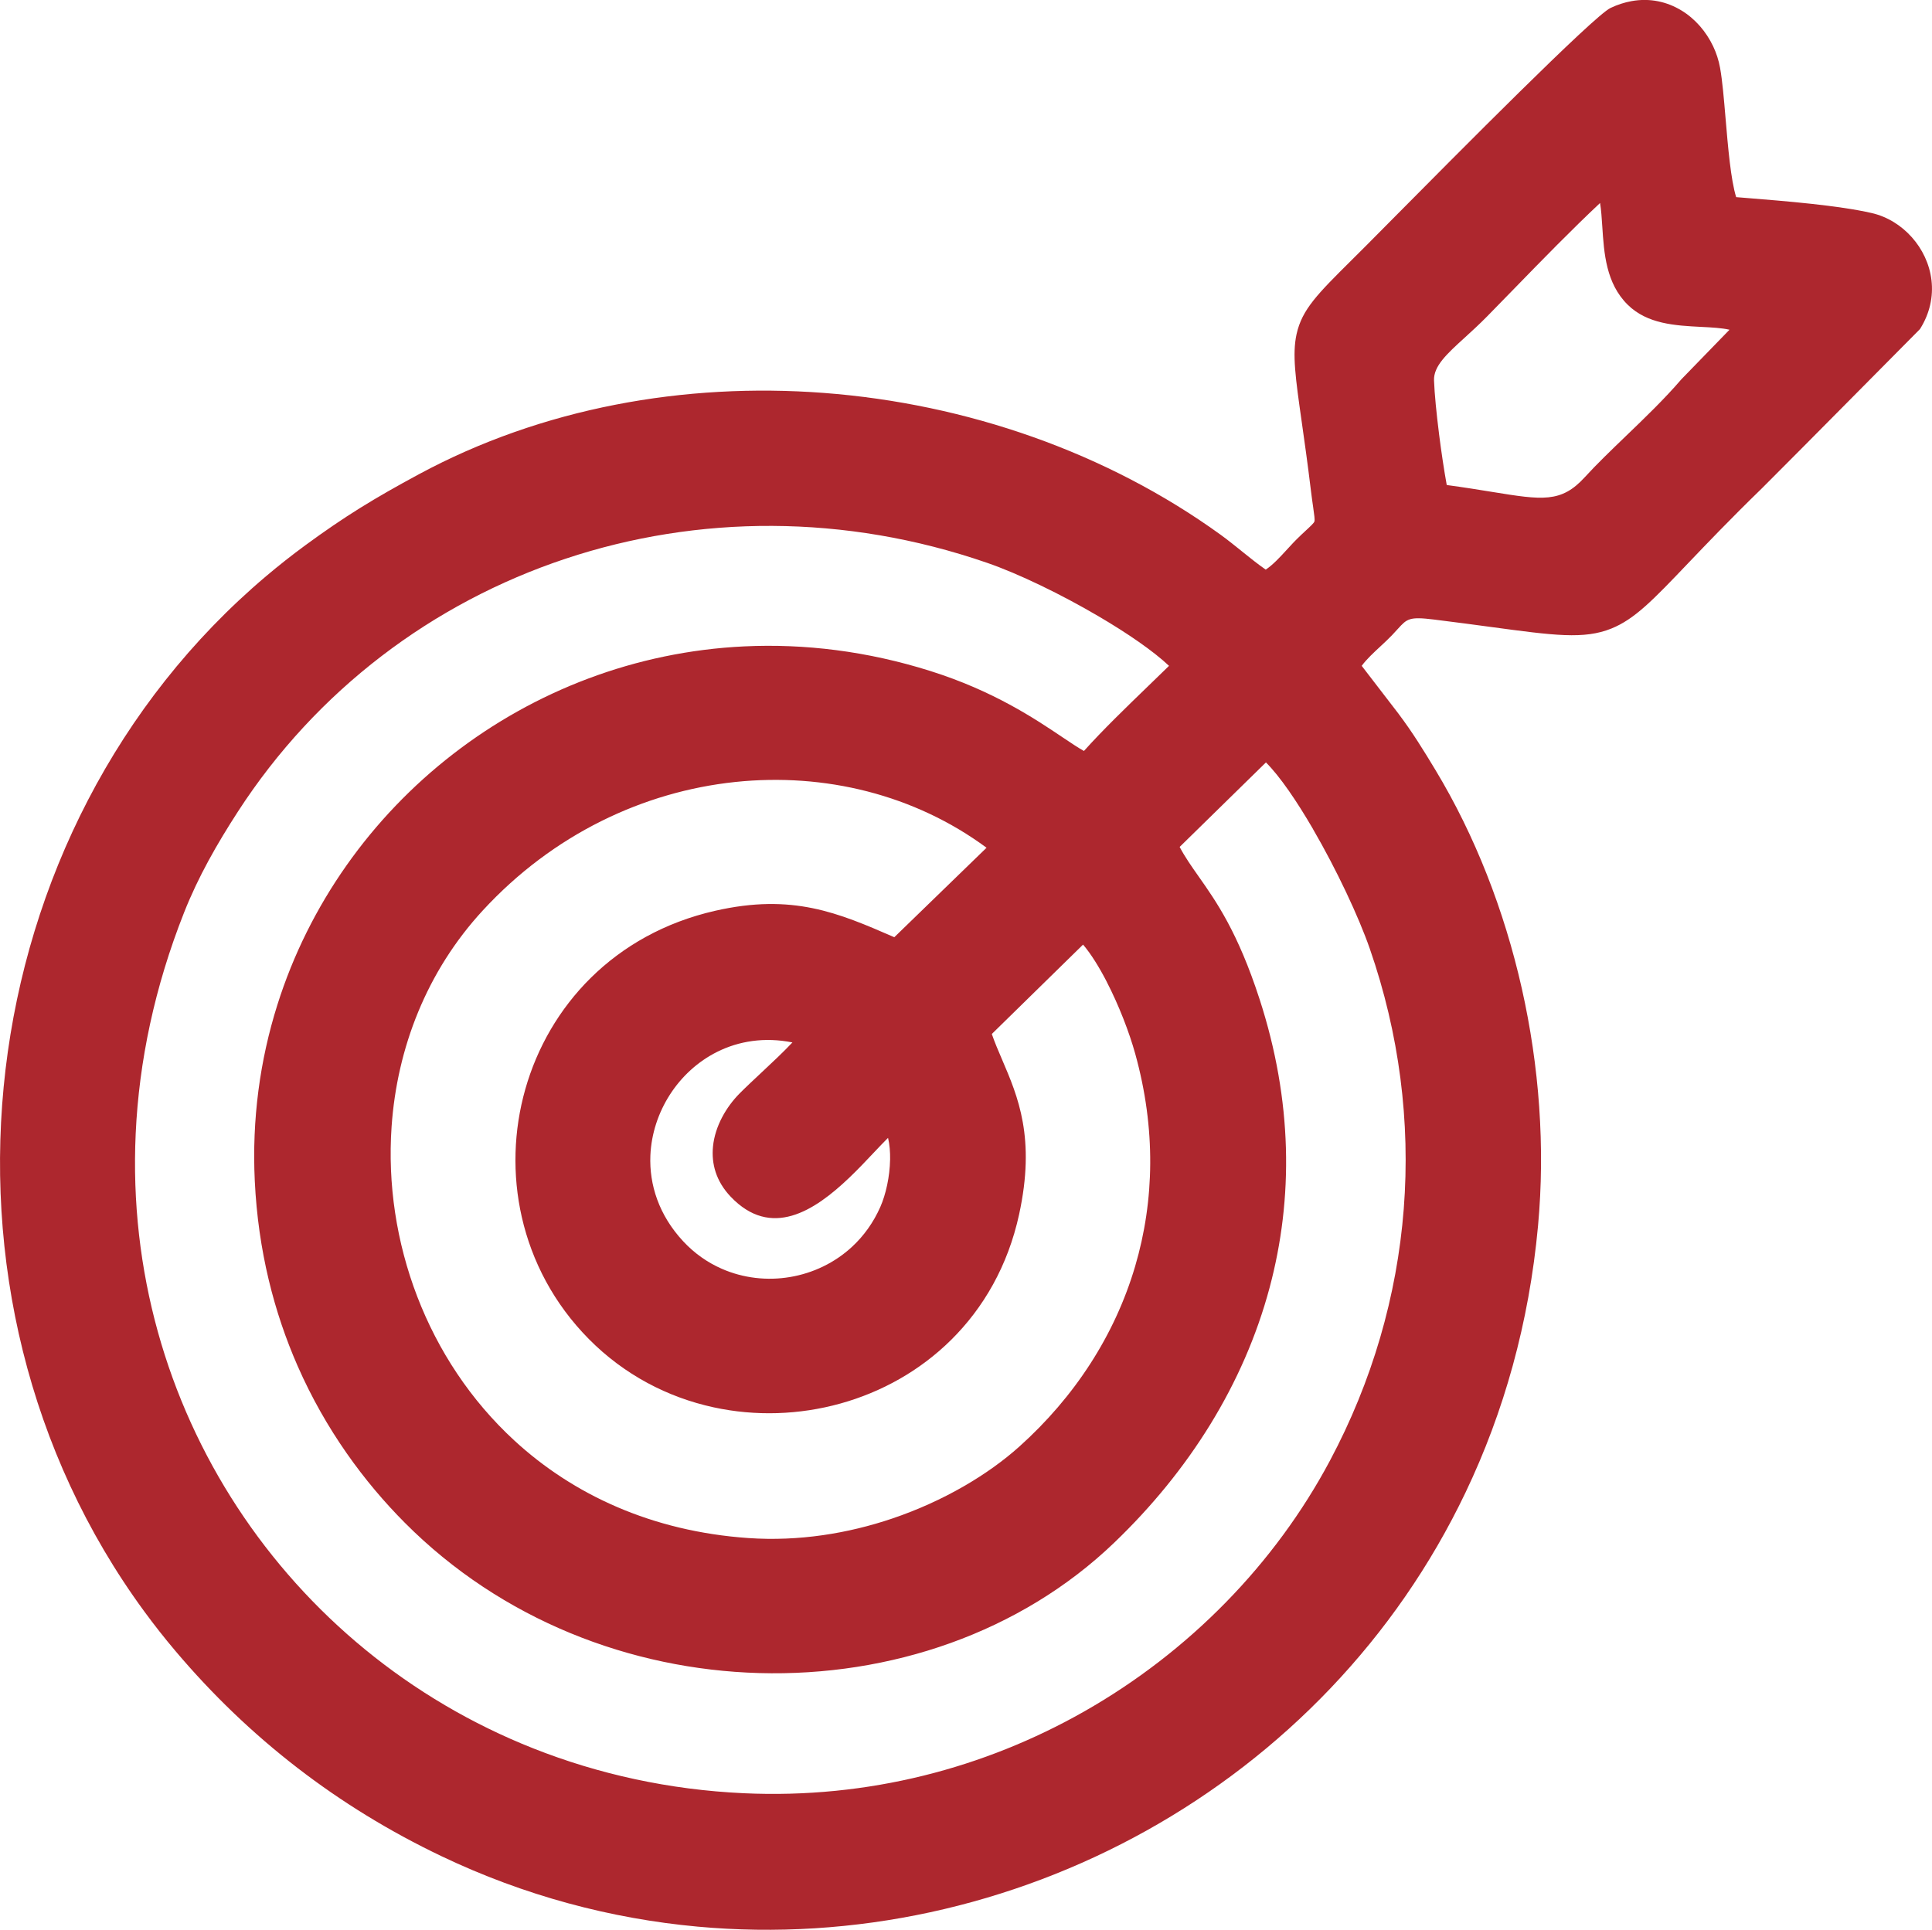
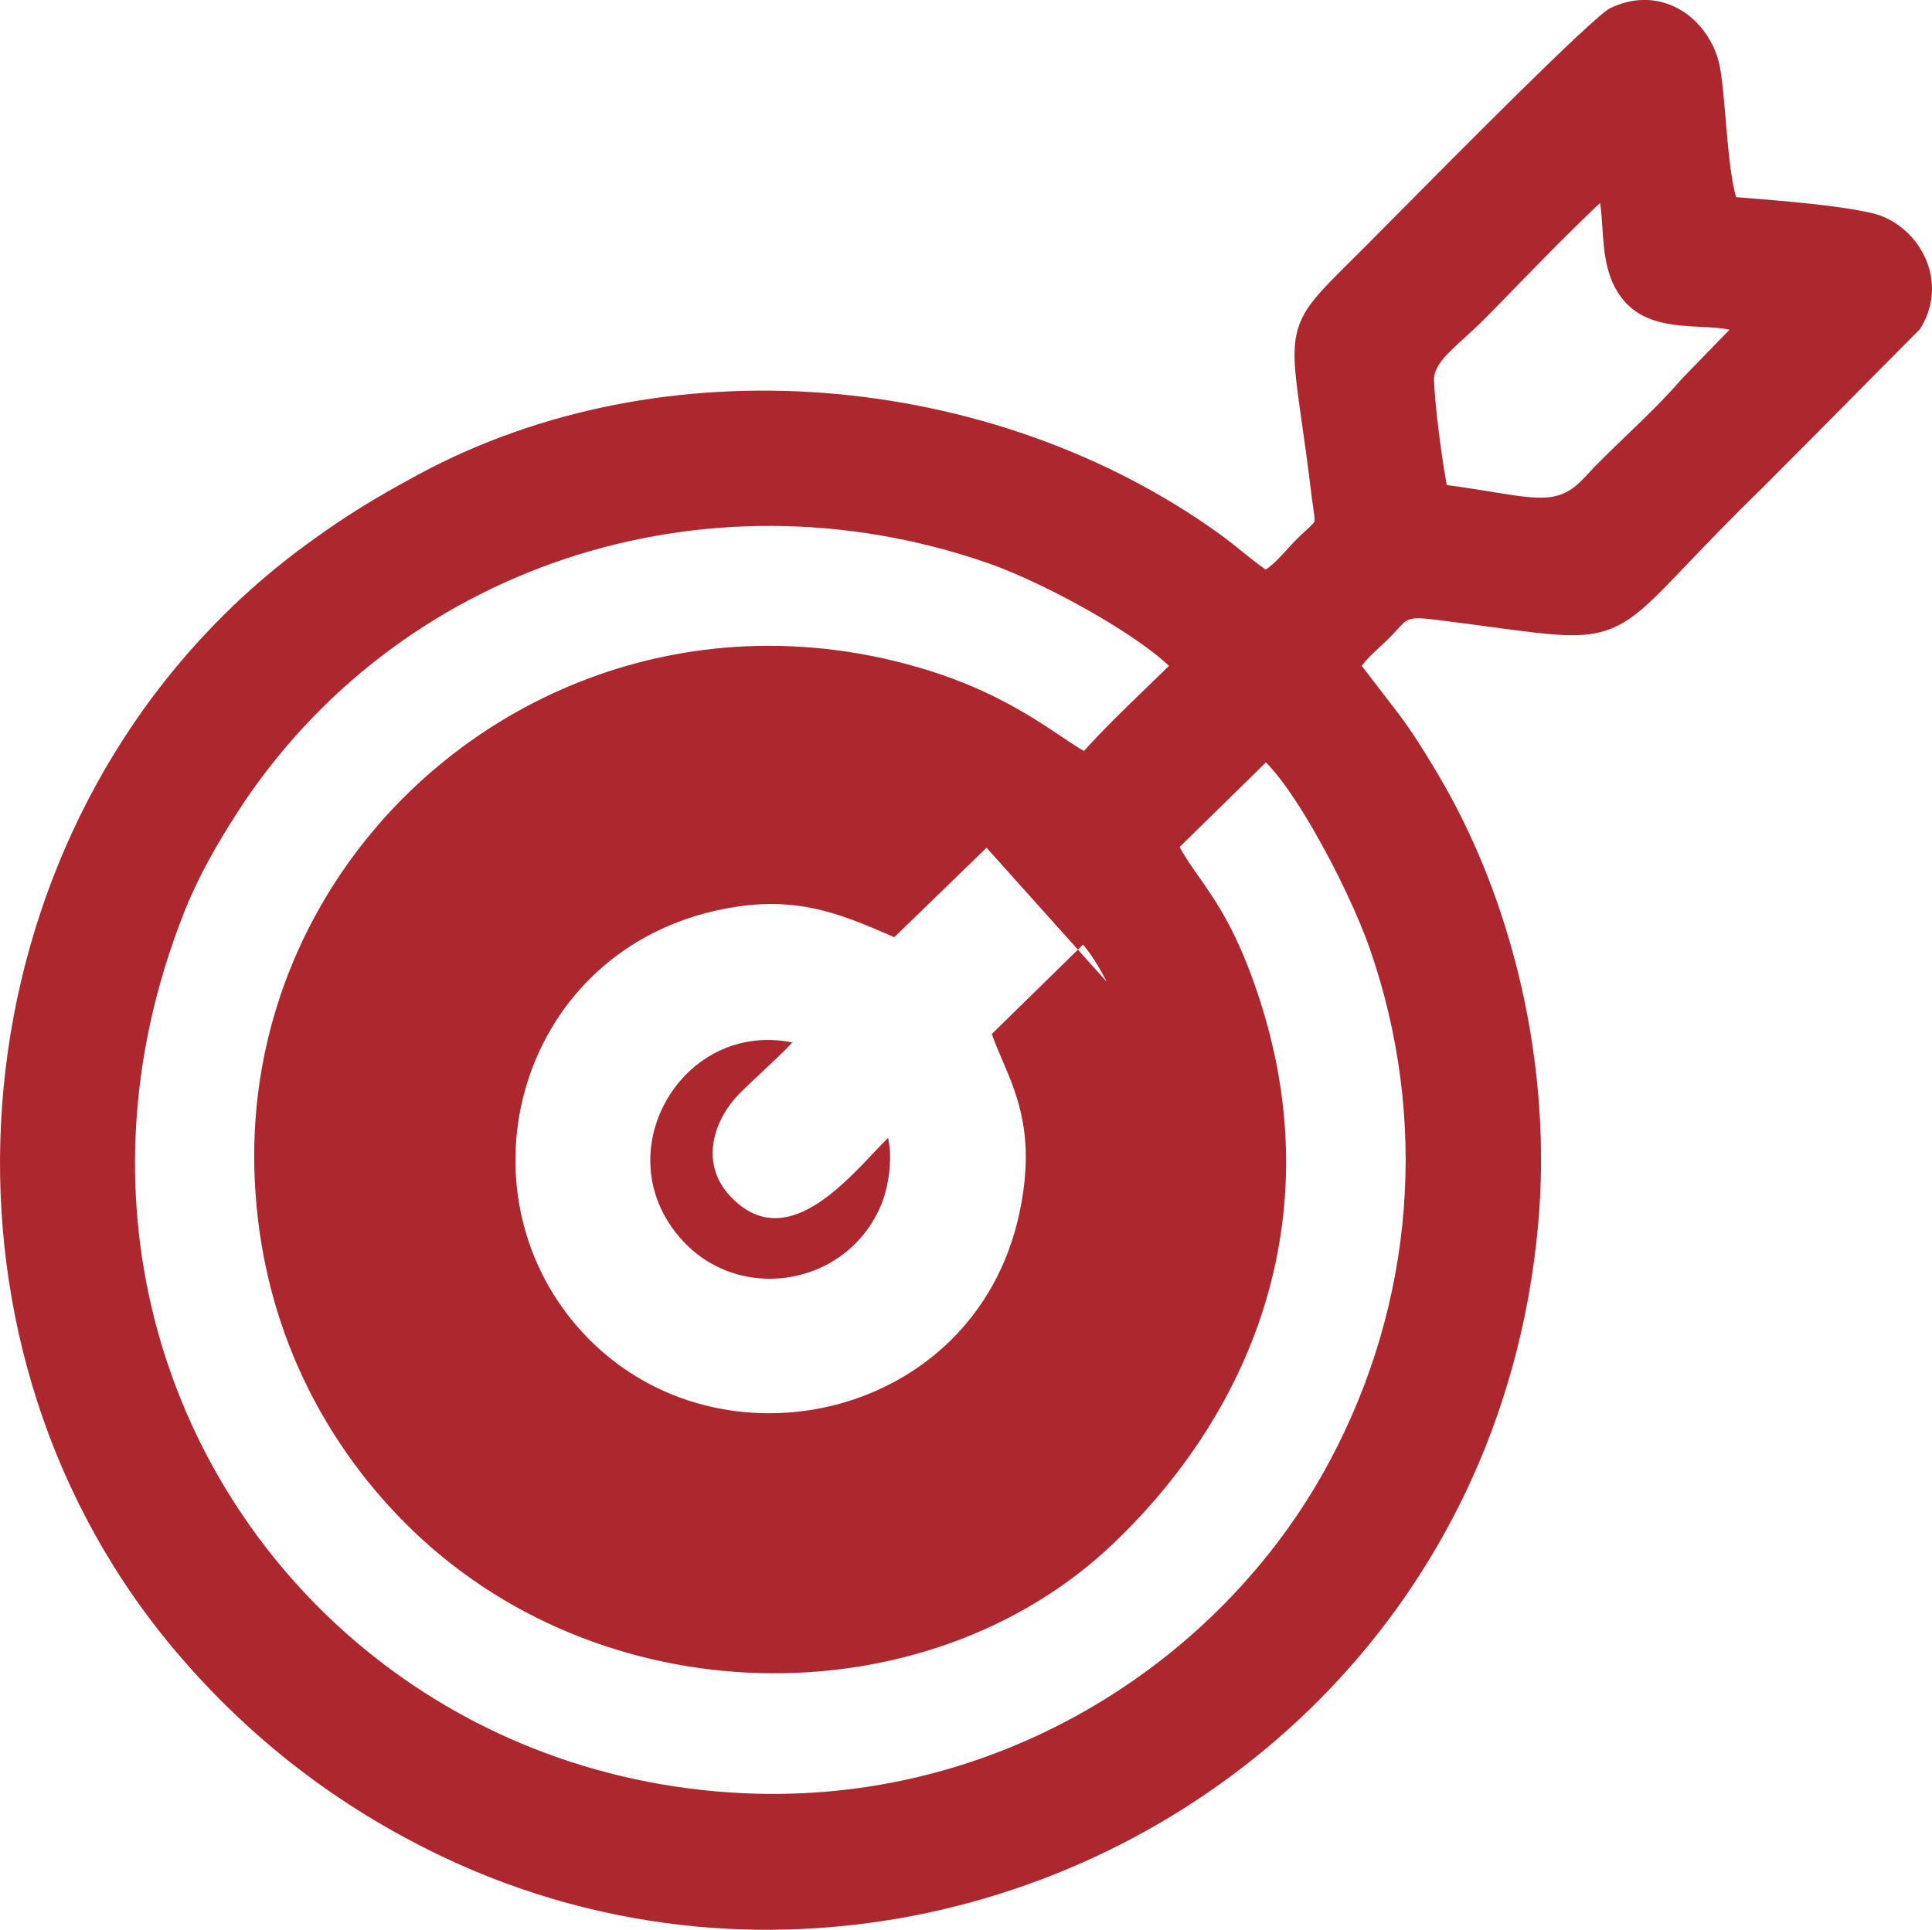
<svg xmlns="http://www.w3.org/2000/svg" xml:space="preserve" width="164.536mm" height="164.391mm" version="1.0" style="shape-rendering:geometricPrecision; text-rendering:geometricPrecision; image-rendering:optimizeQuality; fill-rule:evenodd; clip-rule:evenodd" viewBox="0 0 774.7 774.02">
  <defs>
    <style type="text/css"> .fil0 {fill:#AD272E} </style>
  </defs>
  <g id="Слой_x0020_1">
-     <path class="fil0" d="M356.92 465.09c0.05,-3.09 -0.2,-6.08 -0.83,-8.72 -1.7,1.68 -3.65,3.75 -5.76,5.98 -2.99,3.17 -6.27,6.65 -9.82,10.04 -14.11,13.47 -31.36,24.5 -47.48,7.62 -5.96,-6.24 -7.81,-13.32 -7.13,-20.17 0.81,-8.17 5.33,-15.89 10.64,-21.25 2.39,-2.42 5.57,-5.39 8.87,-8.48 4.25,-3.98 8.72,-8.16 12.34,-12.01 -11.17,-2.23 -21.46,-0.56 -30.12,3.75 -7.82,3.89 -14.34,9.93 -19,17.17 -4.67,7.27 -7.47,15.72 -7.84,24.42 -0.49,11.71 3.42,23.93 13.12,34.38 4.55,4.9 9.83,8.57 15.49,11.05 8.67,3.81 18.24,4.86 27.39,3.32 9.16,-1.54 17.9,-5.66 24.92,-12.18 4.62,-4.29 8.51,-9.63 11.3,-15.97 2.17,-4.94 3.78,-12.07 3.9,-18.93zm86.89 -71.28c-3.04,-5.89 -6.31,-11.18 -9.52,-14.95l-36.59 35.85c1.17,3.39 2.62,6.78 4.12,10.27 6.37,14.85 13.49,31.45 6.83,62.08 -4.49,20.63 -14.29,37.53 -27.32,50.4 -12.46,12.31 -27.86,20.89 -44.36,25.47 -16.48,4.58 -34.05,5.17 -50.87,1.51 -18.33,-3.99 -35.78,-13.01 -50.01,-27.41 -14,-14.17 -22.82,-31.14 -26.85,-48.85 -3.88,-17.06 -3.3,-34.79 1.41,-51.37 4.72,-16.61 13.58,-32.09 26.24,-44.6 12.85,-12.69 29.6,-22.3 49.9,-26.92 31,-7.05 49.22,0.77 71.81,10.61l36.99 -35.89c-28.79,-21.26 -64.9,-30.15 -100.81,-26.37 -36.63,3.86 -73.02,20.93 -101.22,51.56 -22.48,24.41 -34.35,55.14 -36.54,86.67 -1.6,23.02 1.95,46.44 10.28,68.13 8.32,21.67 21.42,41.63 38.95,57.77 23.54,21.67 55.09,36.42 93.8,39.11 20.31,1.41 40.04,-1.86 57.67,-7.81 20.73,-7 38.53,-17.69 50.97,-28.84 22.23,-19.93 38.32,-44.71 46.47,-72.31 7.79,-26.38 8.34,-55.37 0.06,-85.22 -2.41,-8.7 -6.57,-19.48 -11.43,-28.9zm82.68 -61.31c-6.52,-11.21 -13.25,-21.1 -18.87,-26.71l-34.6 33.9c2.16,4.09 4.74,7.75 7.58,11.79 7.1,10.09 15.73,22.36 24.45,49.21 13.23,40.72 13.64,79.91 4.02,115.83 -10.34,38.62 -32.26,73.42 -62.31,102.24 -37.57,36.05 -89.82,53.77 -142.42,52.27 -51.39,-1.46 -103.18,-21.27 -141.99,-60.26 -16.27,-16.34 -31.77,-37.3 -43.01,-62.91 -9.42,-21.48 -15.84,-46.22 -17.18,-74.25 -1.18,-24.7 2.08,-48.43 9.04,-70.53 12.71,-40.36 37.72,-75.28 70.45,-100.63 32.72,-25.34 73.17,-41.12 116.77,-43.2 24.17,-1.15 49.29,1.89 74.56,9.85 25.34,7.98 41.99,19.15 53.1,26.62 3.43,2.3 6.29,4.22 8.56,5.48 7.59,-8.46 16.83,-17.39 25.63,-25.9 2.91,-2.82 5.78,-5.58 8.49,-8.24 -6.27,-5.93 -16.63,-13.05 -28.19,-19.84 -15.12,-8.88 -32.11,-17.11 -44.73,-21.47 -57.15,-19.75 -116.29,-19.21 -169.03,-1.67 -53.17,17.68 -99.87,52.66 -131.49,101.56 -4.09,6.32 -8.05,12.82 -11.7,19.53 -3.59,6.61 -6.91,13.51 -9.79,20.78 -11.84,29.91 -18.09,59.76 -19.42,88.7 -2.54,54.98 12.6,106.85 40.74,149.86 28.13,43 69.26,77.16 118.71,96.74 26.08,10.32 54.45,16.6 84.41,17.98 49.85,2.3 96.57,-10.15 136.34,-32.72 42.26,-23.98 76.67,-59.37 98.65,-100.62 16.98,-31.85 26.9,-66.14 29.62,-101.01 2.71,-34.86 -1.77,-70.28 -13.62,-104.39 -4.45,-12.8 -13.3,-31.68 -22.79,-47.99zm50.52 -158.6c0.92,7.31 2.05,14.8 3.11,20.63 7.05,0.95 13,1.92 18.18,2.76 20.15,3.27 27.7,4.49 37.16,-5.88 4.75,-5.21 10.5,-10.74 16.47,-16.49 7.57,-7.28 15.53,-14.94 22.18,-22.68l0.2 -0.22 19.19 -19.77c-3.13,-0.72 -7.16,-0.93 -11.39,-1.14 -10.3,-0.53 -21.56,-1.11 -29.44,-8.9 -8.7,-8.6 -9.48,-20.64 -10.18,-31.4 -0.22,-3.39 -0.43,-6.63 -0.89,-9.39 -11.54,10.84 -23.02,22.63 -34.27,34.19 -3.7,3.8 -7.37,7.57 -11.08,11.35 -3.19,3.24 -6.18,5.96 -8.93,8.47 -7.14,6.5 -12.52,11.4 -12.3,17.16 0.2,5.43 0.99,13.32 2,21.34zm-79.13 47.15c3.32,2.67 6.67,5.35 9.66,7.42 3.03,-2.07 5.63,-4.92 8.3,-7.83 1.77,-1.93 3.56,-3.9 5.63,-5.83l-0.01 -0.01 1.63 -1.52c2.61,-2.42 3.82,-3.54 3.98,-4.17 0.19,-0.75 -0.06,-2.52 -0.53,-5.8 -0.26,-1.8 -0.57,-3.96 -0.86,-6.36 -1.38,-11.39 -2.65,-20.28 -3.7,-27.68 -2.5,-17.61 -3.86,-27.15 -2.08,-35.25 2.19,-9.93 8.45,-16.16 22.1,-29.72 1.81,-1.79 3.75,-3.73 5.82,-5.8 2.33,-2.33 5.99,-6.03 10.55,-10.64 25.92,-26.16 80.69,-81.47 87.41,-84.66 2.84,-1.35 5.67,-2.25 8.45,-2.75 7.44,-1.34 14.27,0.27 19.94,3.72l0.02 0c5.55,3.37 9.96,8.52 12.74,14.37 1.3,2.74 2.25,5.67 2.79,8.68 0.92,5.13 1.53,12.3 2.18,20 1,11.79 2.11,24.89 4.27,31.85l3.72 0.3c16.01,1.29 37.4,3.02 50.67,6.09 3.13,0.72 6.11,1.97 8.83,3.64 5.35,3.28 9.76,8.21 12.44,13.98 2.71,5.83 3.67,12.53 2.11,19.28 -0.71,3.09 -1.95,6.18 -3.79,9.18l-0.29 0.47c-21.11,21.26 -42.15,42.62 -63.33,63.81 -12.74,12.38 -22.23,22.34 -29.76,30.22 -13.84,14.51 -21.26,22.28 -30.67,26.07 -10.93,4.4 -22.85,2.79 -48.53,-0.68 -6.06,-0.82 -12.98,-1.75 -22.55,-2.94 -9.95,-1.23 -10.79,-0.33 -14.48,3.71 -0.86,0.94 -1.82,1.99 -2.41,2.61 -1.4,1.46 -2.95,2.9 -4.55,4.39 -2.74,2.54 -5.67,5.26 -7.56,7.86l14.81 19.27 0.02 0.04c2.82,3.75 5.29,7.37 7.66,11.03 2.44,3.78 4.71,7.5 7.08,11.44 15.77,26.13 27.55,56.17 34.63,87.64 7,31.11 9.4,63.64 6.5,95.17 -3.58,38.96 -13.72,74.78 -29.03,106.87 -28.12,58.95 -73.67,105.4 -127.92,135.67 -54.22,30.25 -117.16,44.32 -180.1,38.54 -34.72,-3.19 -69.41,-12.39 -102.61,-28.23 -20.83,-9.94 -40.06,-21.76 -57.74,-35.39 -17.9,-13.8 -34.18,-29.43 -48.87,-46.8 -4.42,-5.22 -8.62,-10.56 -12.62,-16.02 -46.73,-63.76 -64.51,-142.19 -55.62,-217.34 8.9,-75.16 44.47,-147.08 104.45,-197.82 5.11,-4.32 10.39,-8.49 15.85,-12.49 7.86,-5.76 14.74,-10.45 21.9,-14.91 7.15,-4.45 14.61,-8.69 23.62,-13.55 49.22,-26.52 106.3,-36.83 162.33,-32.58 57.28,4.34 113.52,23.91 159.14,56.92 2.62,1.9 5.49,4.2 8.38,6.52z" />
+     <path class="fil0" d="M356.92 465.09c0.05,-3.09 -0.2,-6.08 -0.83,-8.72 -1.7,1.68 -3.65,3.75 -5.76,5.98 -2.99,3.17 -6.27,6.65 -9.82,10.04 -14.11,13.47 -31.36,24.5 -47.48,7.62 -5.96,-6.24 -7.81,-13.32 -7.13,-20.17 0.81,-8.17 5.33,-15.89 10.64,-21.25 2.39,-2.42 5.57,-5.39 8.87,-8.48 4.25,-3.98 8.72,-8.16 12.34,-12.01 -11.17,-2.23 -21.46,-0.56 -30.12,3.75 -7.82,3.89 -14.34,9.93 -19,17.17 -4.67,7.27 -7.47,15.72 -7.84,24.42 -0.49,11.71 3.42,23.93 13.12,34.38 4.55,4.9 9.83,8.57 15.49,11.05 8.67,3.81 18.24,4.86 27.39,3.32 9.16,-1.54 17.9,-5.66 24.92,-12.18 4.62,-4.29 8.51,-9.63 11.3,-15.97 2.17,-4.94 3.78,-12.07 3.9,-18.93zm86.89 -71.28c-3.04,-5.89 -6.31,-11.18 -9.52,-14.95l-36.59 35.85c1.17,3.39 2.62,6.78 4.12,10.27 6.37,14.85 13.49,31.45 6.83,62.08 -4.49,20.63 -14.29,37.53 -27.32,50.4 -12.46,12.31 -27.86,20.89 -44.36,25.47 -16.48,4.58 -34.05,5.17 -50.87,1.51 -18.33,-3.99 -35.78,-13.01 -50.01,-27.41 -14,-14.17 -22.82,-31.14 -26.85,-48.85 -3.88,-17.06 -3.3,-34.79 1.41,-51.37 4.72,-16.61 13.58,-32.09 26.24,-44.6 12.85,-12.69 29.6,-22.3 49.9,-26.92 31,-7.05 49.22,0.77 71.81,10.61l36.99 -35.89zm82.68 -61.31c-6.52,-11.21 -13.25,-21.1 -18.87,-26.71l-34.6 33.9c2.16,4.09 4.74,7.75 7.58,11.79 7.1,10.09 15.73,22.36 24.45,49.21 13.23,40.72 13.64,79.91 4.02,115.83 -10.34,38.62 -32.26,73.42 -62.31,102.24 -37.57,36.05 -89.82,53.77 -142.42,52.27 -51.39,-1.46 -103.18,-21.27 -141.99,-60.26 -16.27,-16.34 -31.77,-37.3 -43.01,-62.91 -9.42,-21.48 -15.84,-46.22 -17.18,-74.25 -1.18,-24.7 2.08,-48.43 9.04,-70.53 12.71,-40.36 37.72,-75.28 70.45,-100.63 32.72,-25.34 73.17,-41.12 116.77,-43.2 24.17,-1.15 49.29,1.89 74.56,9.85 25.34,7.98 41.99,19.15 53.1,26.62 3.43,2.3 6.29,4.22 8.56,5.48 7.59,-8.46 16.83,-17.39 25.63,-25.9 2.91,-2.82 5.78,-5.58 8.49,-8.24 -6.27,-5.93 -16.63,-13.05 -28.19,-19.84 -15.12,-8.88 -32.11,-17.11 -44.73,-21.47 -57.15,-19.75 -116.29,-19.21 -169.03,-1.67 -53.17,17.68 -99.87,52.66 -131.49,101.56 -4.09,6.32 -8.05,12.82 -11.7,19.53 -3.59,6.61 -6.91,13.51 -9.79,20.78 -11.84,29.91 -18.09,59.76 -19.42,88.7 -2.54,54.98 12.6,106.85 40.74,149.86 28.13,43 69.26,77.16 118.71,96.74 26.08,10.32 54.45,16.6 84.41,17.98 49.85,2.3 96.57,-10.15 136.34,-32.72 42.26,-23.98 76.67,-59.37 98.65,-100.62 16.98,-31.85 26.9,-66.14 29.62,-101.01 2.71,-34.86 -1.77,-70.28 -13.62,-104.39 -4.45,-12.8 -13.3,-31.68 -22.79,-47.99zm50.52 -158.6c0.92,7.31 2.05,14.8 3.11,20.63 7.05,0.95 13,1.92 18.18,2.76 20.15,3.27 27.7,4.49 37.16,-5.88 4.75,-5.21 10.5,-10.74 16.47,-16.49 7.57,-7.28 15.53,-14.94 22.18,-22.68l0.2 -0.22 19.19 -19.77c-3.13,-0.72 -7.16,-0.93 -11.39,-1.14 -10.3,-0.53 -21.56,-1.11 -29.44,-8.9 -8.7,-8.6 -9.48,-20.64 -10.18,-31.4 -0.22,-3.39 -0.43,-6.63 -0.89,-9.39 -11.54,10.84 -23.02,22.63 -34.27,34.19 -3.7,3.8 -7.37,7.57 -11.08,11.35 -3.19,3.24 -6.18,5.96 -8.93,8.47 -7.14,6.5 -12.52,11.4 -12.3,17.16 0.2,5.43 0.99,13.32 2,21.34zm-79.13 47.15c3.32,2.67 6.67,5.35 9.66,7.42 3.03,-2.07 5.63,-4.92 8.3,-7.83 1.77,-1.93 3.56,-3.9 5.63,-5.83l-0.01 -0.01 1.63 -1.52c2.61,-2.42 3.82,-3.54 3.98,-4.17 0.19,-0.75 -0.06,-2.52 -0.53,-5.8 -0.26,-1.8 -0.57,-3.96 -0.86,-6.36 -1.38,-11.39 -2.65,-20.28 -3.7,-27.68 -2.5,-17.61 -3.86,-27.15 -2.08,-35.25 2.19,-9.93 8.45,-16.16 22.1,-29.72 1.81,-1.79 3.75,-3.73 5.82,-5.8 2.33,-2.33 5.99,-6.03 10.55,-10.64 25.92,-26.16 80.69,-81.47 87.41,-84.66 2.84,-1.35 5.67,-2.25 8.45,-2.75 7.44,-1.34 14.27,0.27 19.94,3.72l0.02 0c5.55,3.37 9.96,8.52 12.74,14.37 1.3,2.74 2.25,5.67 2.79,8.68 0.92,5.13 1.53,12.3 2.18,20 1,11.79 2.11,24.89 4.27,31.85l3.72 0.3c16.01,1.29 37.4,3.02 50.67,6.09 3.13,0.72 6.11,1.97 8.83,3.64 5.35,3.28 9.76,8.21 12.44,13.98 2.71,5.83 3.67,12.53 2.11,19.28 -0.71,3.09 -1.95,6.18 -3.79,9.18l-0.29 0.47c-21.11,21.26 -42.15,42.62 -63.33,63.81 -12.74,12.38 -22.23,22.34 -29.76,30.22 -13.84,14.51 -21.26,22.28 -30.67,26.07 -10.93,4.4 -22.85,2.79 -48.53,-0.68 -6.06,-0.82 -12.98,-1.75 -22.55,-2.94 -9.95,-1.23 -10.79,-0.33 -14.48,3.71 -0.86,0.94 -1.82,1.99 -2.41,2.61 -1.4,1.46 -2.95,2.9 -4.55,4.39 -2.74,2.54 -5.67,5.26 -7.56,7.86l14.81 19.27 0.02 0.04c2.82,3.75 5.29,7.37 7.66,11.03 2.44,3.78 4.71,7.5 7.08,11.44 15.77,26.13 27.55,56.17 34.63,87.64 7,31.11 9.4,63.64 6.5,95.17 -3.58,38.96 -13.72,74.78 -29.03,106.87 -28.12,58.95 -73.67,105.4 -127.92,135.67 -54.22,30.25 -117.16,44.32 -180.1,38.54 -34.72,-3.19 -69.41,-12.39 -102.61,-28.23 -20.83,-9.94 -40.06,-21.76 -57.74,-35.39 -17.9,-13.8 -34.18,-29.43 -48.87,-46.8 -4.42,-5.22 -8.62,-10.56 -12.62,-16.02 -46.73,-63.76 -64.51,-142.19 -55.62,-217.34 8.9,-75.16 44.47,-147.08 104.45,-197.82 5.11,-4.32 10.39,-8.49 15.85,-12.49 7.86,-5.76 14.74,-10.45 21.9,-14.91 7.15,-4.45 14.61,-8.69 23.62,-13.55 49.22,-26.52 106.3,-36.83 162.33,-32.58 57.28,4.34 113.52,23.91 159.14,56.92 2.62,1.9 5.49,4.2 8.38,6.52z" />
  </g>
</svg>